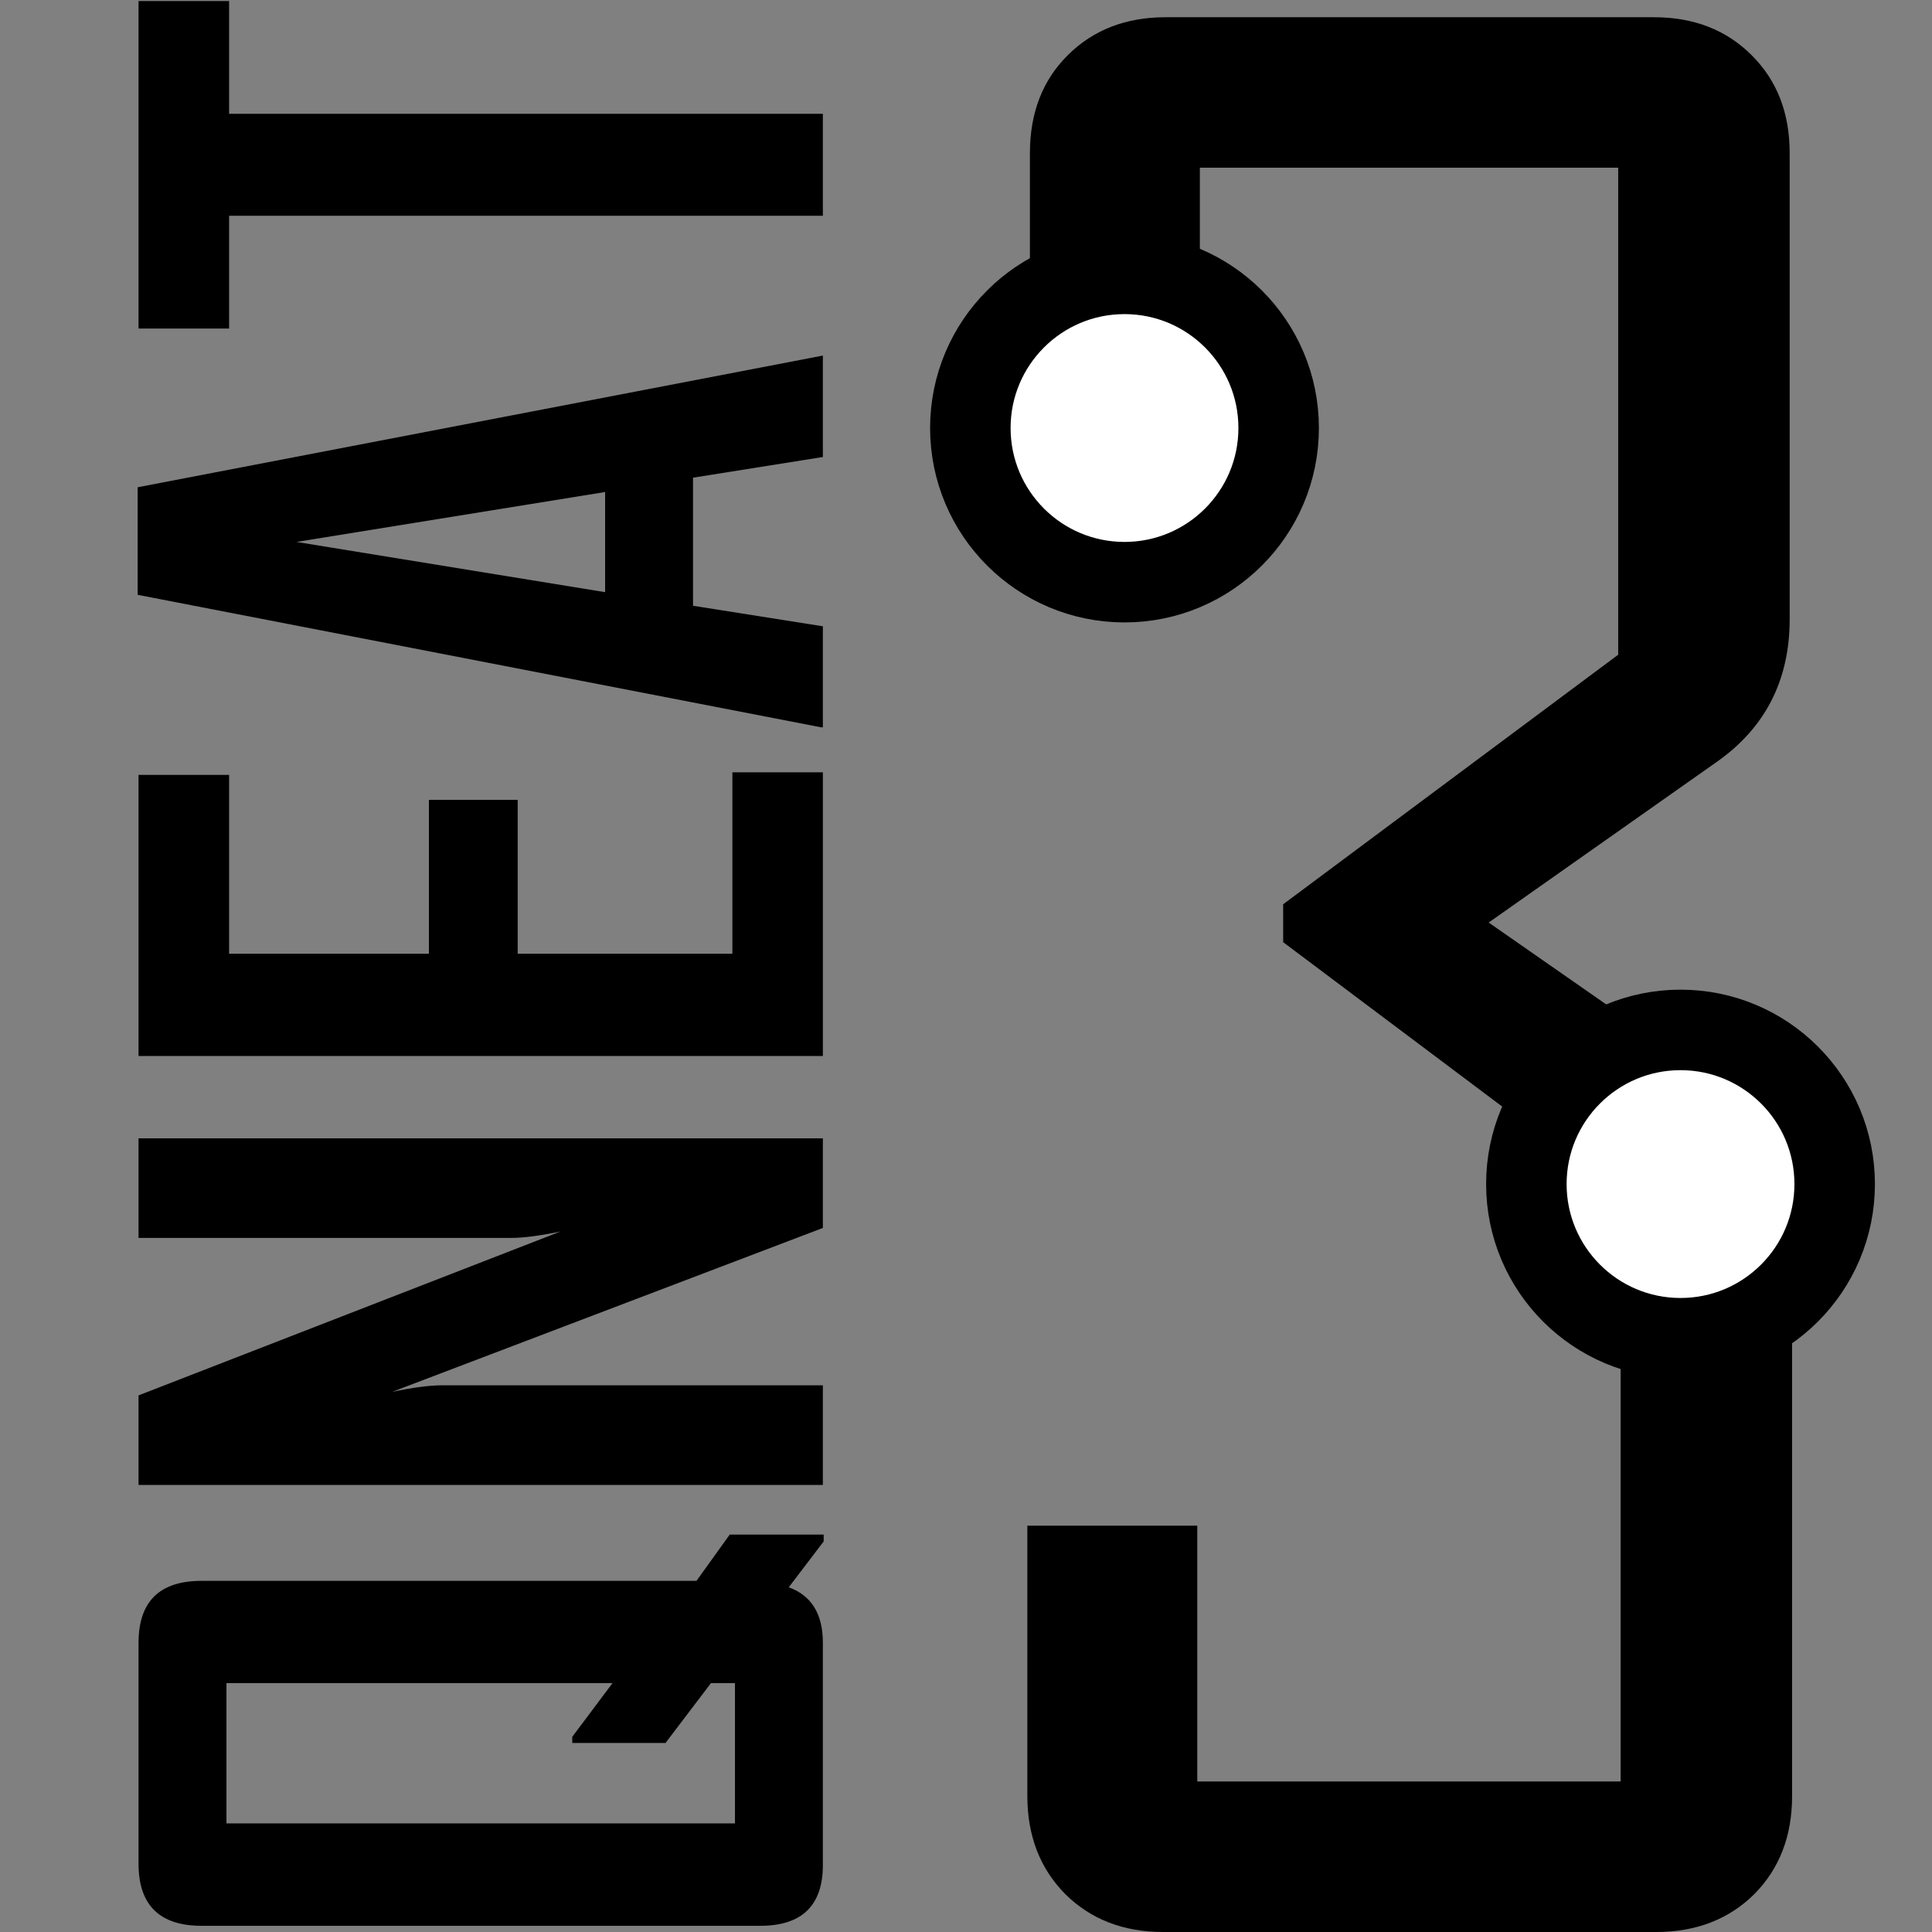
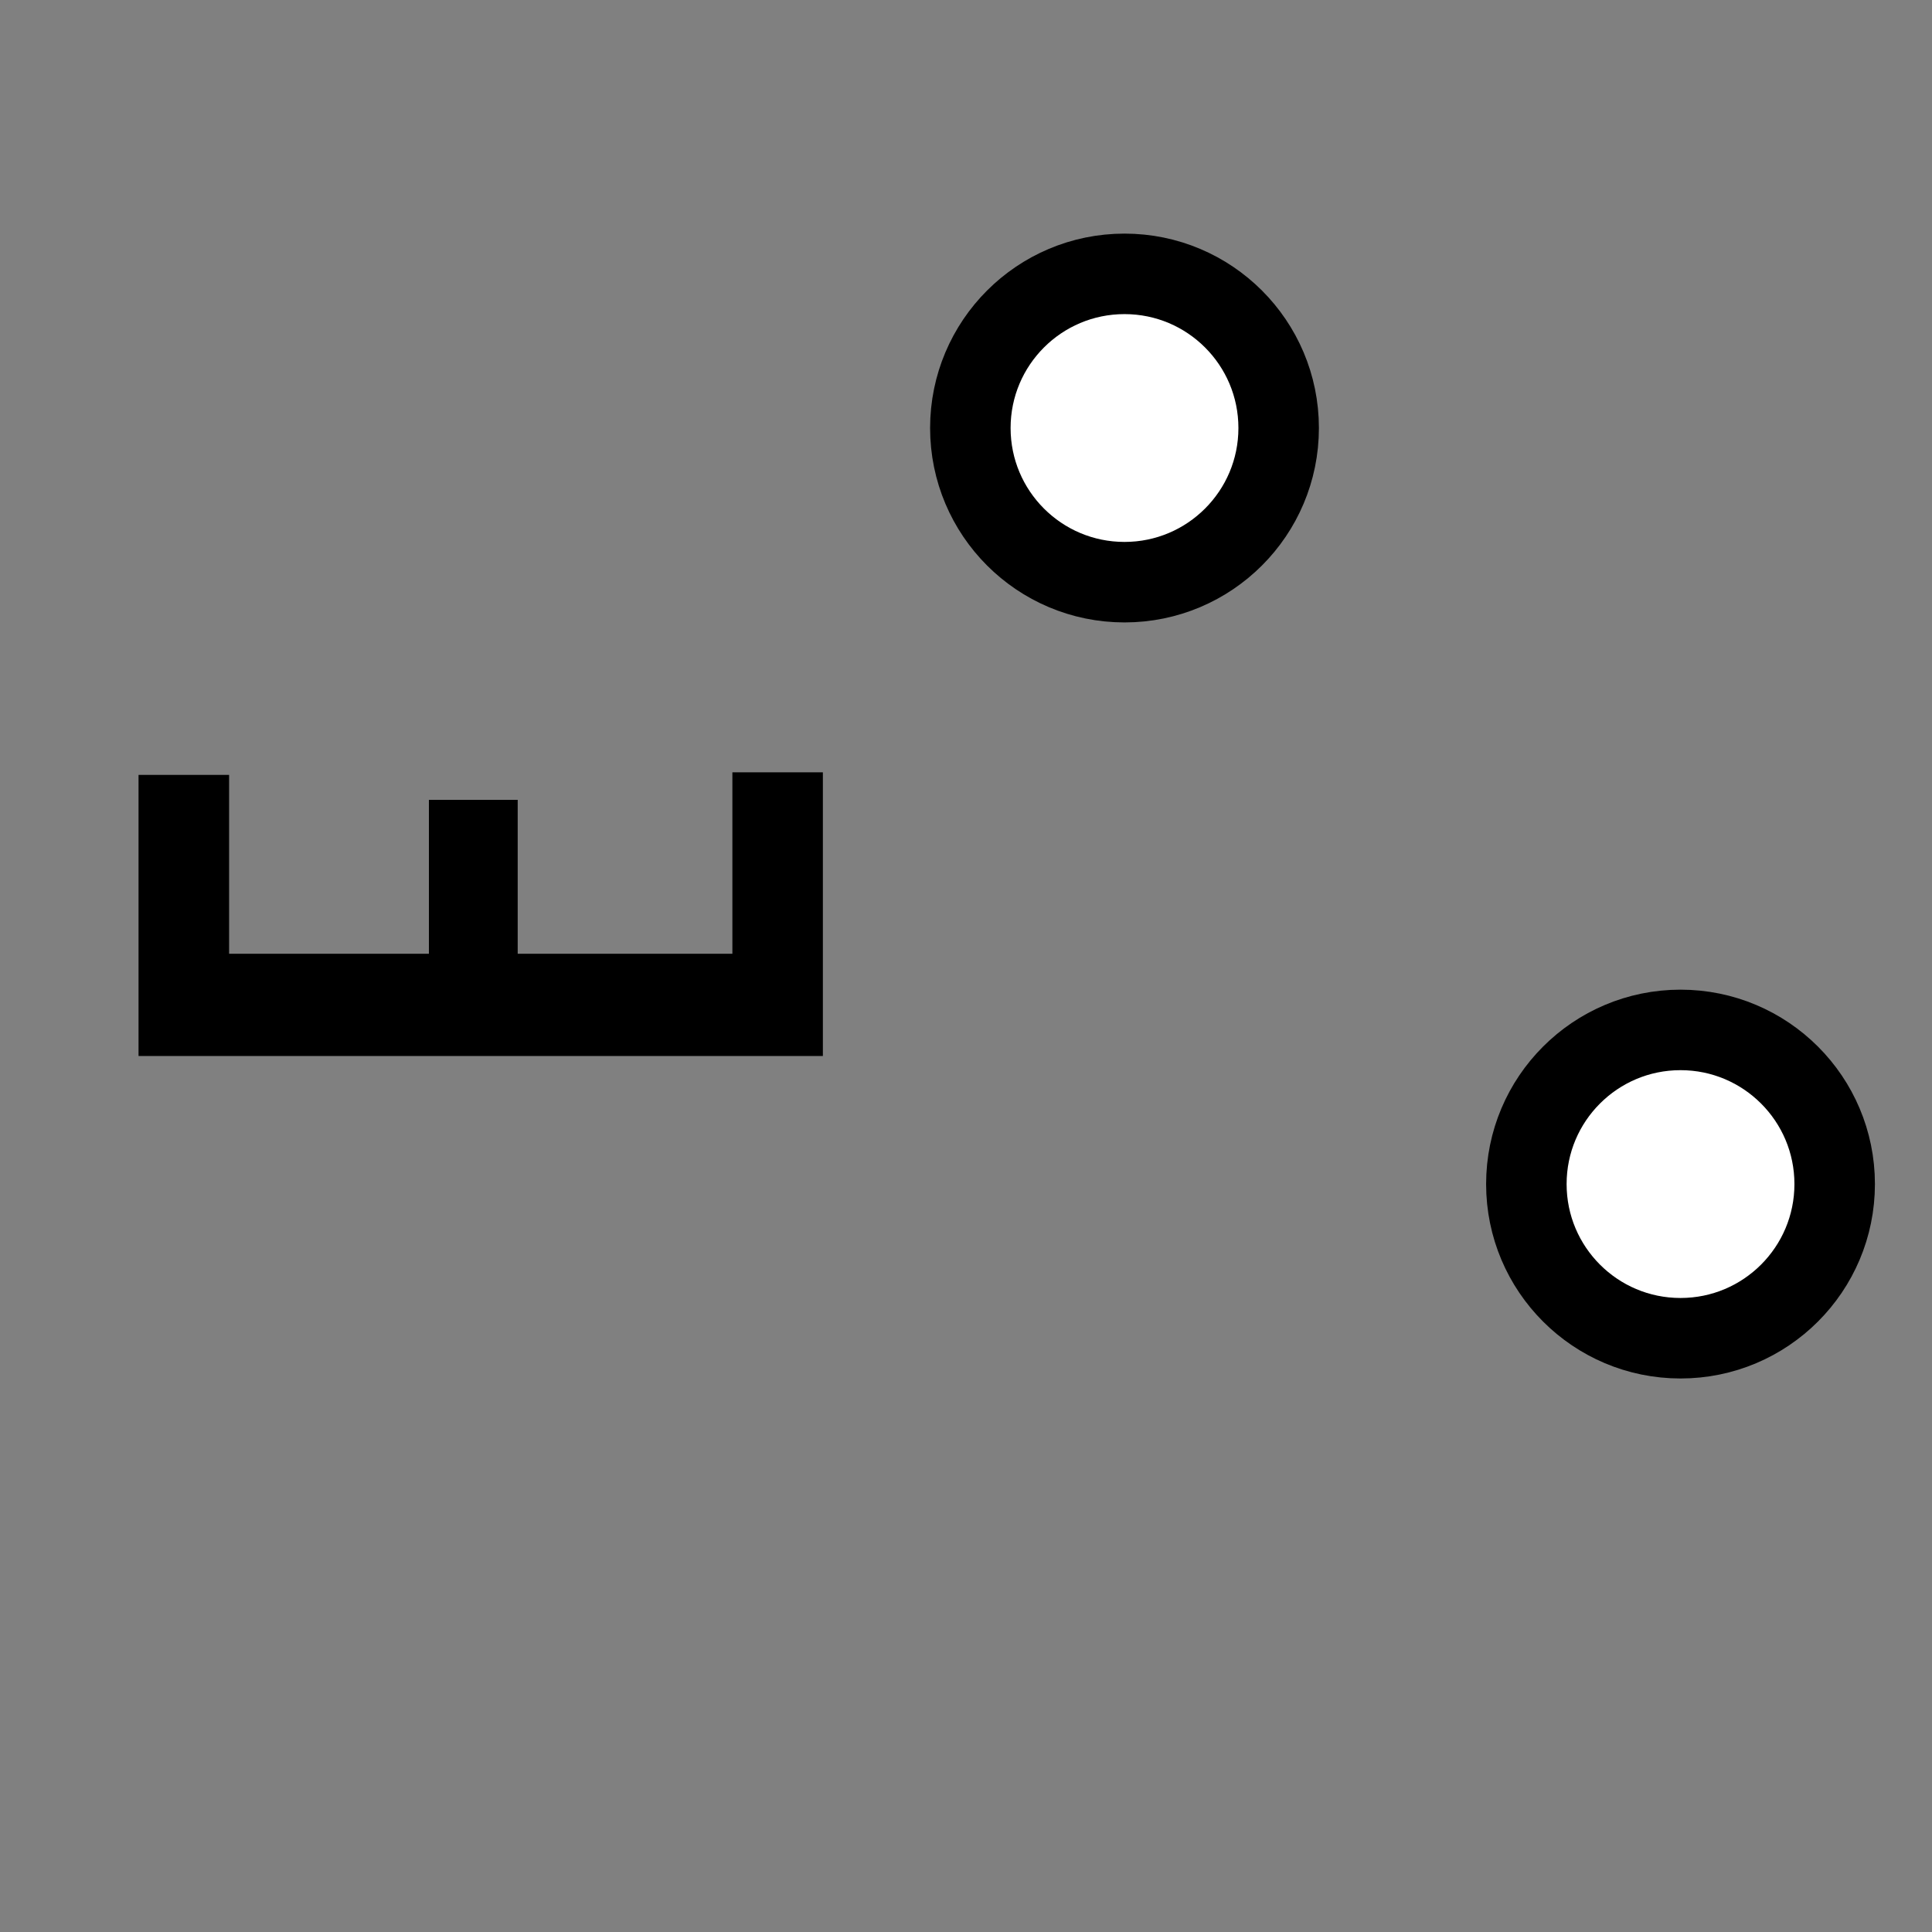
<svg xmlns="http://www.w3.org/2000/svg" xmlns:ns1="http://www.inkscape.org/namespaces/inkscape" xmlns:ns2="http://sodipodi.sourceforge.net/DTD/sodipodi-0.dtd" version="1.1" id="svg2" ns1:version="0.48.3.1 r9886" ns2:docname="buffer.png" x="0px" y="0px" width="24px" height="24px" viewBox="0 0 24 24" enable-background="new 0 0 24 24" xml:space="preserve">
  <rect x="0" y="0" width="24" height="24" fill="#808080" stroke="none" />
  <ns2:namedview id="namedview4" ns1:pageopacity="0" ns1:pageshadow="2" ns1:window-width="1375" ns1:window-height="876" ns1:window-x="65" ns1:window-y="24" ns1:current-layer="svg2" ns1:window-maximized="1" pagecolor="#ffffff" borderopacity="1" bordercolor="#666666" showgrid="false" objecttolerance="10" gridtolerance="10" ns1:zoom="9.8333333" guidetolerance="10" ns1:cx="49.680464" ns1:cy="0.5315574">
	</ns2:namedview>
  <g>
-     <path d="M22.262,22.312c0,0.496-0.157,0.902-0.47,1.218C21.478,23.841,21.071,24,20.574,24H14.45c-0.497,0-0.902-0.159-1.217-0.471   c-0.312-0.315-0.471-0.722-0.471-1.218v-3.359h2.111v3.178h5.259v-7.28l-4.192-3.146v-0.471l4.162-3.1v-6.05h-5.197v3.368h-2.111   v-3.55c0-0.497,0.156-0.903,0.47-1.215c0.315-0.314,0.72-0.472,1.216-0.472h6.065c0.496,0,0.9,0.157,1.215,0.472   c0.315,0.313,0.472,0.718,0.472,1.215v5.791c0,0.76-0.305,1.353-0.912,1.777l-2.827,1.991l2.858,1.991   c0.607,0.414,0.911,1.018,0.911,1.809V22.312z" />
-   </g>
+     </g>
  <circle fill="#FFFFFF" stroke="#000000" stroke-miterlimit="10" cx="13.969" cy="5.317" r="1.915" />
  <circle fill="#FFFFFF" stroke="#000000" stroke-miterlimit="10" cx="20.876" cy="14.709" r="1.915" />
  <g>
-     <path d="M10.232,19.062v0.086l-0.434,0.57c0.282,0.102,0.424,0.331,0.424,0.69v2.759c0,0.503-0.259,0.756-0.777,0.756H2.504   c-0.522,0-0.783-0.258-0.783-0.771v-2.743c0-0.515,0.261-0.771,0.783-0.771h6.148l0.413-0.575H10.232z M9.13,20.908H8.832   l-0.565,0.744H7.109v-0.077l0.5-0.667H2.813v1.743H9.13V20.908z" />
-     <path d="M10.222,14.141v1.113L4.872,17.29c0.261-0.055,0.466-0.081,0.614-0.081h4.736v1.238H1.721v-1.113l5.242-2.036   c-0.26,0.054-0.465,0.08-0.614,0.08H1.721v-1.237H10.222z" />
    <path d="M10.222,9.594v3.524H1.721V9.626h1.125v2.222h2.482V9.936h1.103v1.912h2.667V9.594H10.222z" />
-     <path d="M10.222,4.417v1.26L8.609,5.934v1.591l1.613,0.255v1.255H10.2L1.71,7.389V6.053L10.222,4.417z M7.517,6.112l-3.834,0.62   l3.834,0.624V6.112z" />
-     <path d="M2.846,0.013v1.401h7.376V2.68H2.846v1.401H1.721V0.013H2.846z" />
  </g>
</svg>